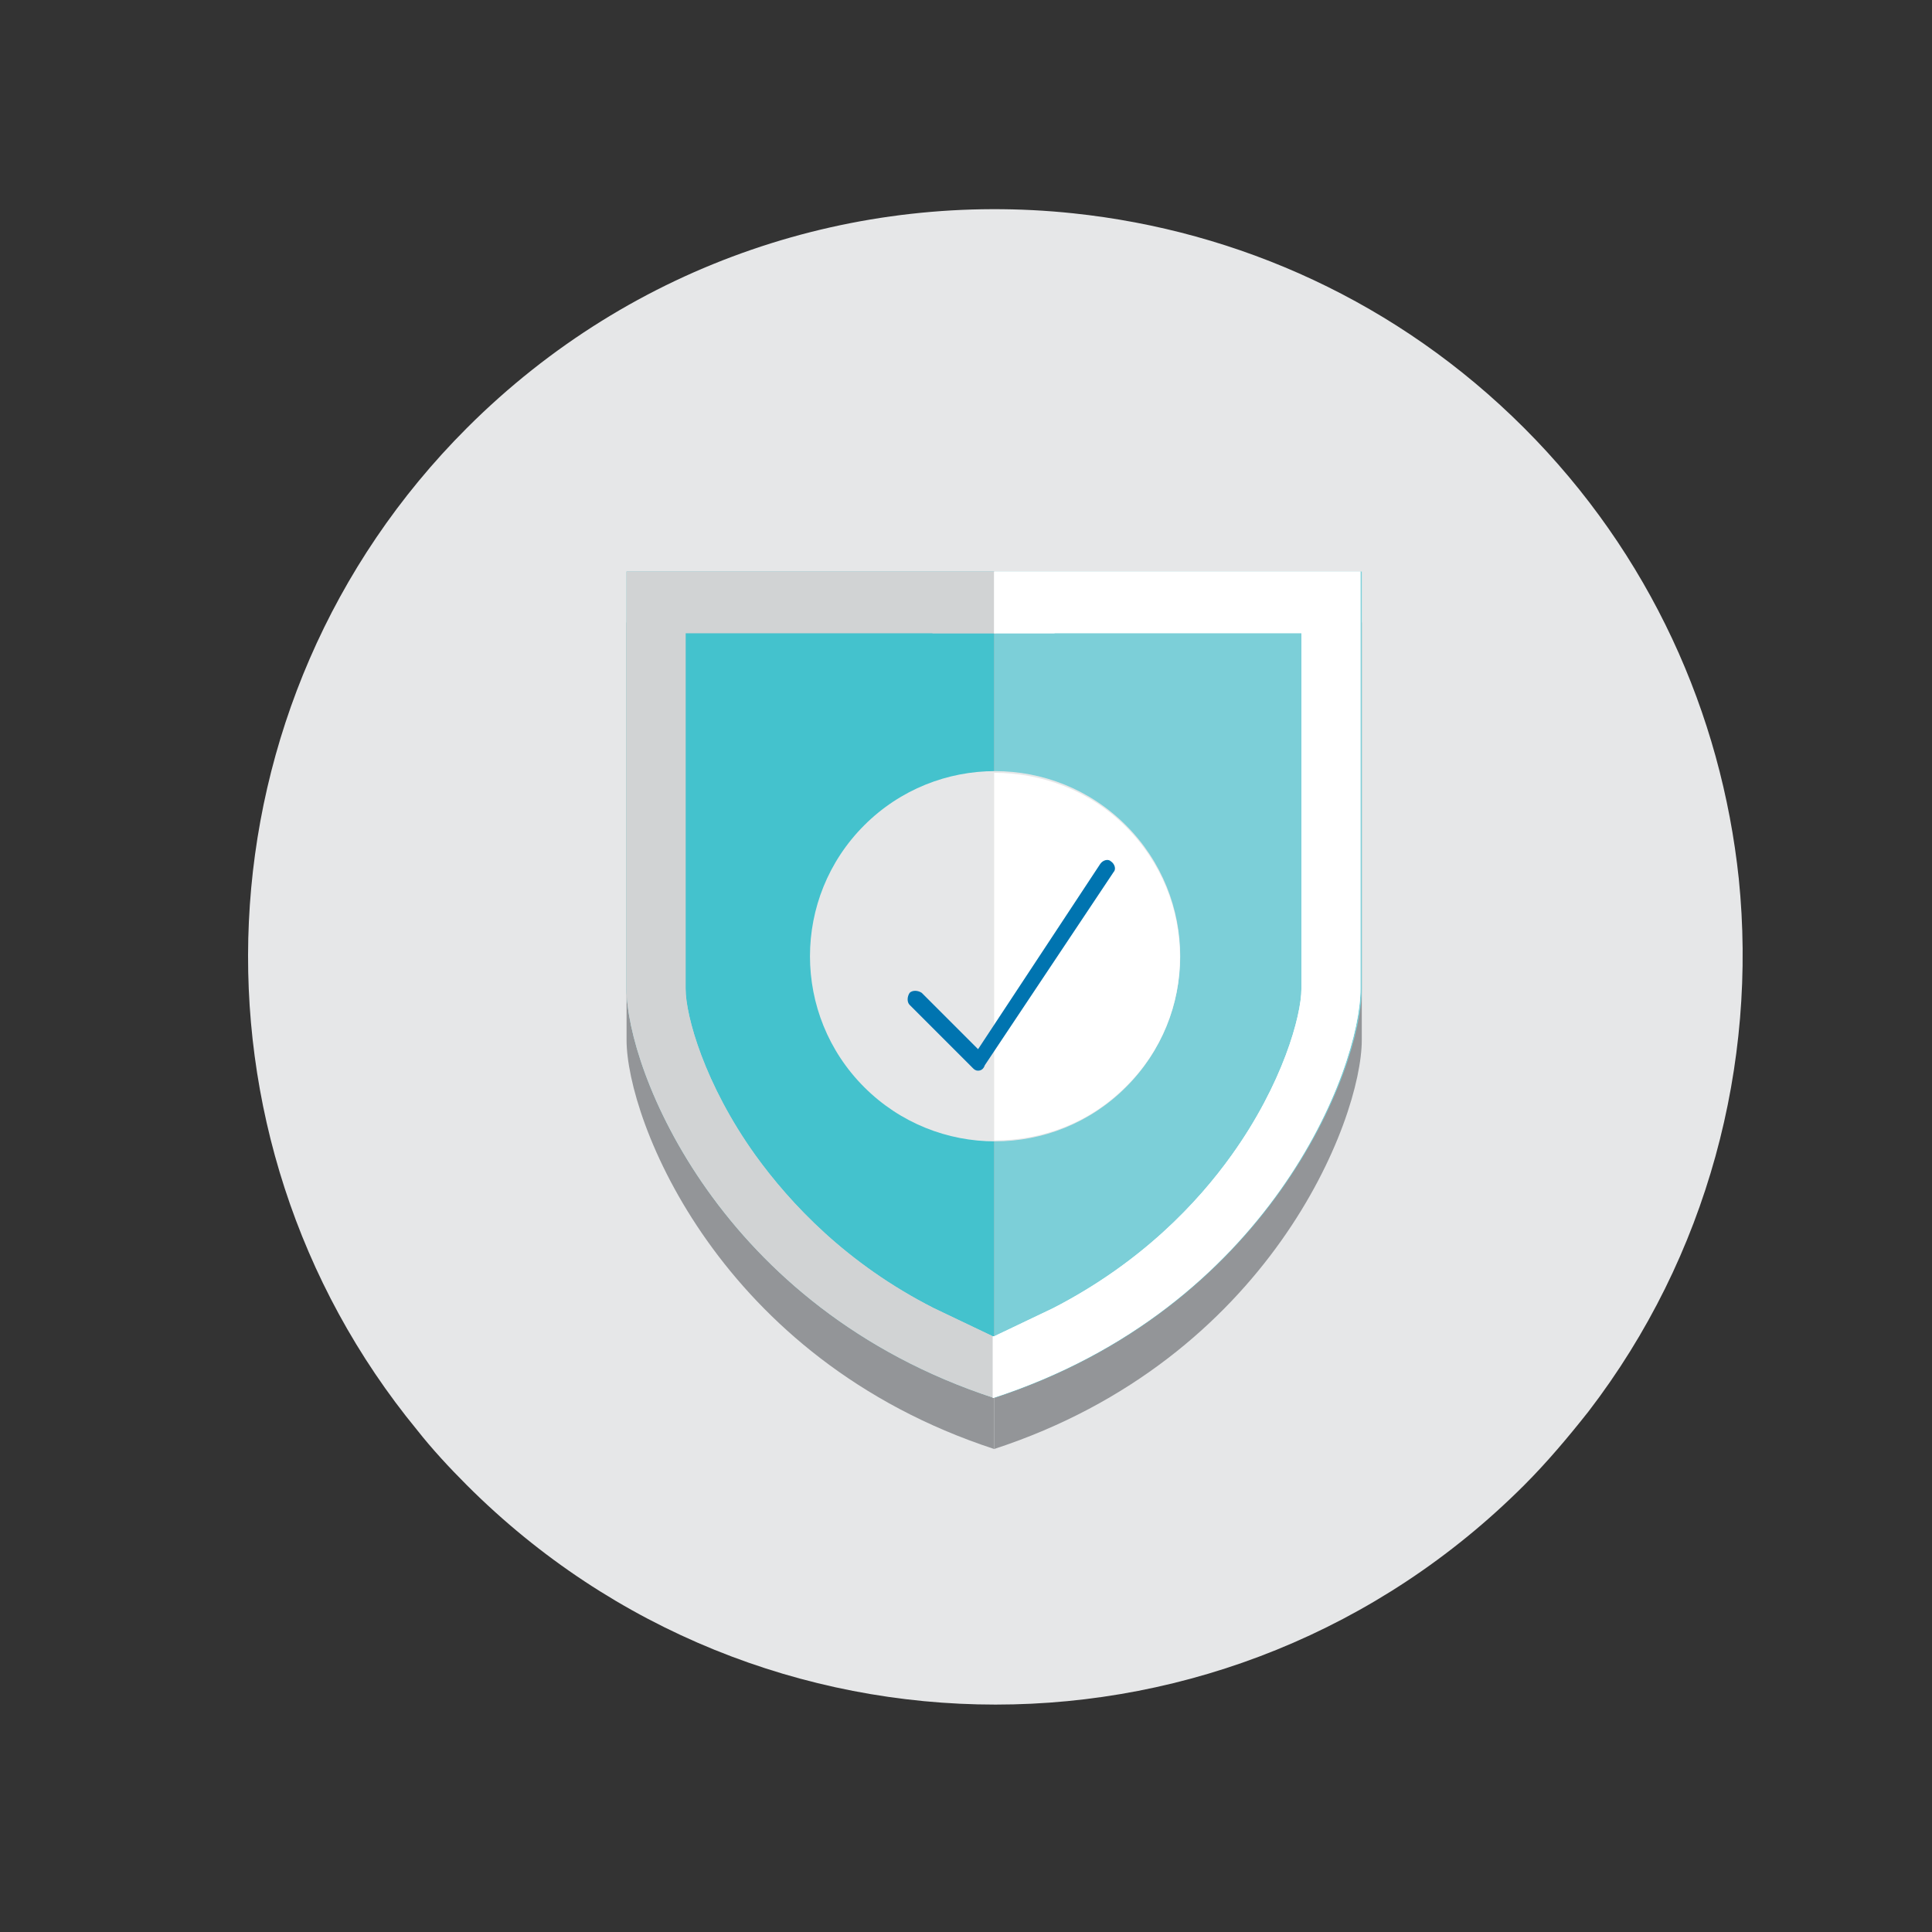
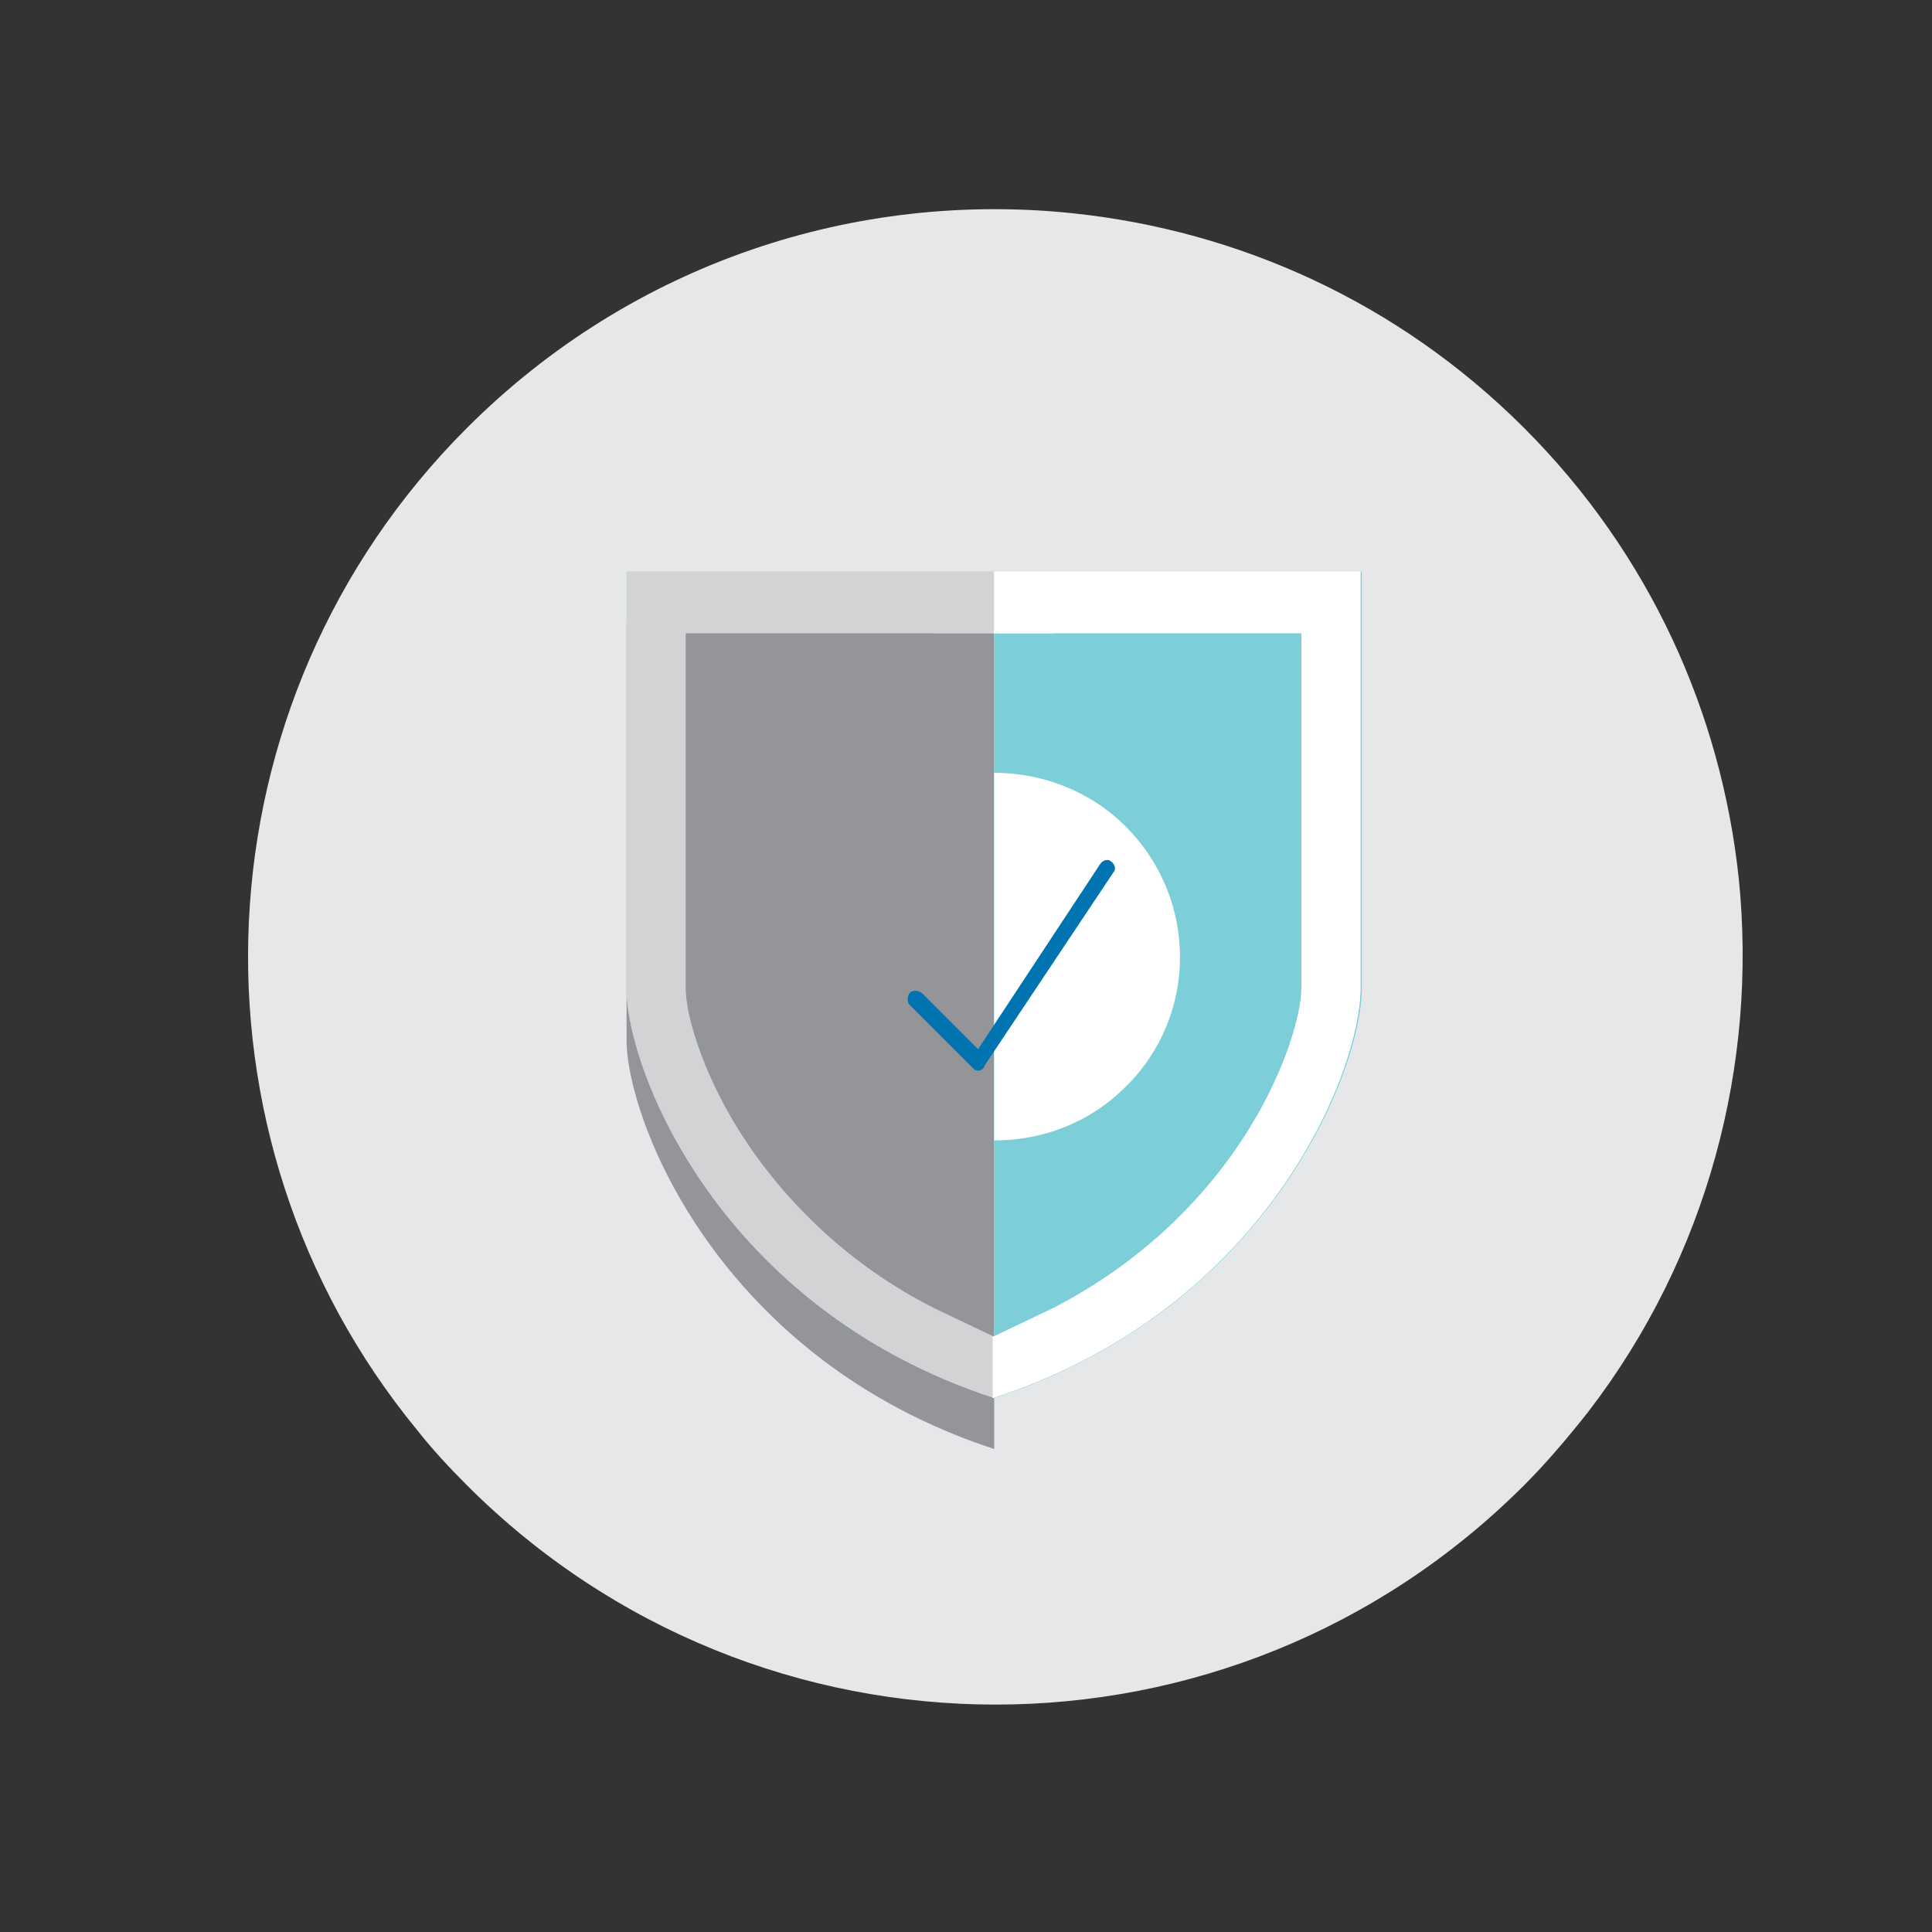
<svg xmlns="http://www.w3.org/2000/svg" version="1.1" id="Layer_1" x="0px" y="0px" viewBox="0 0 144 144" style="enable-background:new 0 0 144 144;" xml:space="preserve">
  <rect x="0" y="0" width="144" height="144" fill="#333333" stroke="none" />
  <style type="text/css">
	.st0{fill:#E6E7E8;}
	.st1{fill:#939598;}
	.st2{fill:#44C2CD;}
	.st3{fill:#7CCFD8;}
	.st4{fill:#D1D3D4;}
	.st5{fill:#FFFFFF;}
	.st6{fill:#0074B0;}
</style>
  <g>
    <path class="st0" d="M118.4,105.2c-1.5,1.9-3.1,3.8-4.8,5.5c-21.8,21.8-57,21.8-78.8,0c-1.3-1.3-2.6-2.7-3.7-4.1   c-18-21.9-16.7-54.3,3.7-74.7c12.4-12.4,29.1-17.7,45.2-16c12.3,1.3,24.2,6.6,33.6,16c9.4,9.4,14.7,21.3,16,33.6   C131,79.3,127.3,93.6,118.4,105.2z" />
    <path class="st1" d="M74.2,46.4H46.7c0,0,0,25.1,0,31.1c0,6,6.9,23.8,27.4,30.5V46.4z" />
-     <path class="st1" d="M74.1,46.4h27.4c0,0,0,25.1,0,31.1c0,6-6.9,23.8-27.4,30.5V46.4z" />
-     <path class="st2" d="M74.2,42.6H46.7c0,0,0,25.1,0,31.1c0,6,6.9,23.8,27.4,30.5V42.6z" />
    <g>
      <path class="st3" d="M74.1,42.6h27.4c0,0,0,25.1,0,31.1c0,6-6.9,23.8-27.4,30.5V42.6z" />
    </g>
    <g>
      <path class="st4" d="M74.2,47.2v-4.6H46.7c0,0,0,25.1,0,31.1c0,6,6.9,23.8,27.4,30.5v-4.6l-0.1,0l-4.4-2.1    c-6.5-3.3-10.7-7.8-13.3-11.4c-3.8-5.3-5.2-10.4-5.2-12.4V47.1h18.4v0.1H74.2z" />
      <path class="st4" d="M74.2,47.2v-4.6H46.7c0,0,0,25.1,0,31.1c0,6,6.9,23.8,27.4,30.5v-4.6l-0.1,0l-4.4-2.1    c-6.5-3.3-10.7-7.8-13.3-11.4c-3.8-5.3-5.2-10.4-5.2-12.4V47.2H74.2z" />
    </g>
    <g>
      <path class="st5" d="M78.6,47.2v-0.1H97v26.6c0,2-1.4,7.1-5.2,12.4c-2.5,3.5-6.7,8-13.3,11.4l-4.4,2.1l-0.1,0v4.6    c20.6-6.7,27.4-24.5,27.4-30.5c0-6,0-31.1,0-31.1H74.1v4.6H78.6z" />
      <path class="st5" d="M97,47.2v26.5c0,2-1.4,7.1-5.2,12.4c-2.5,3.5-6.7,8-13.3,11.4l-4.4,2.1l-0.1,0v4.6    c20.6-6.7,27.4-24.5,27.4-30.5c0-6,0-31.1,0-31.1H74.1v4.6H97z" />
    </g>
-     <ellipse transform="matrix(0.707 -0.707 0.707 0.707 -28.7 73.323)" class="st0" cx="74.2" cy="71.3" rx="13.8" ry="13.8" />
    <path class="st5" d="M83.9,81c-2.7,2.7-6.2,4-9.8,4V57.6c3.5,0,7.1,1.3,9.8,4C89.3,67,89.3,75.7,83.9,81z" />
    <g>
      <g id="Checkbox__x28_Tbody_x2C__Selected_x29__3_">
        <path class="st6" d="M72.9,79.8c-0.2,0-0.3-0.1-0.4-0.2l-4.7-4.7c-0.2-0.2-0.2-0.6,0-0.9c0.2-0.2,0.6-0.2,0.9,0l4.2,4.2L82,64.4     c0.2-0.3,0.6-0.4,0.8-0.2c0.3,0.2,0.4,0.6,0.2,0.8l-9.6,14.4C73.3,79.7,73.1,79.8,72.9,79.8C72.9,79.8,72.9,79.8,72.9,79.8z" />
      </g>
    </g>
  </g>
</svg>